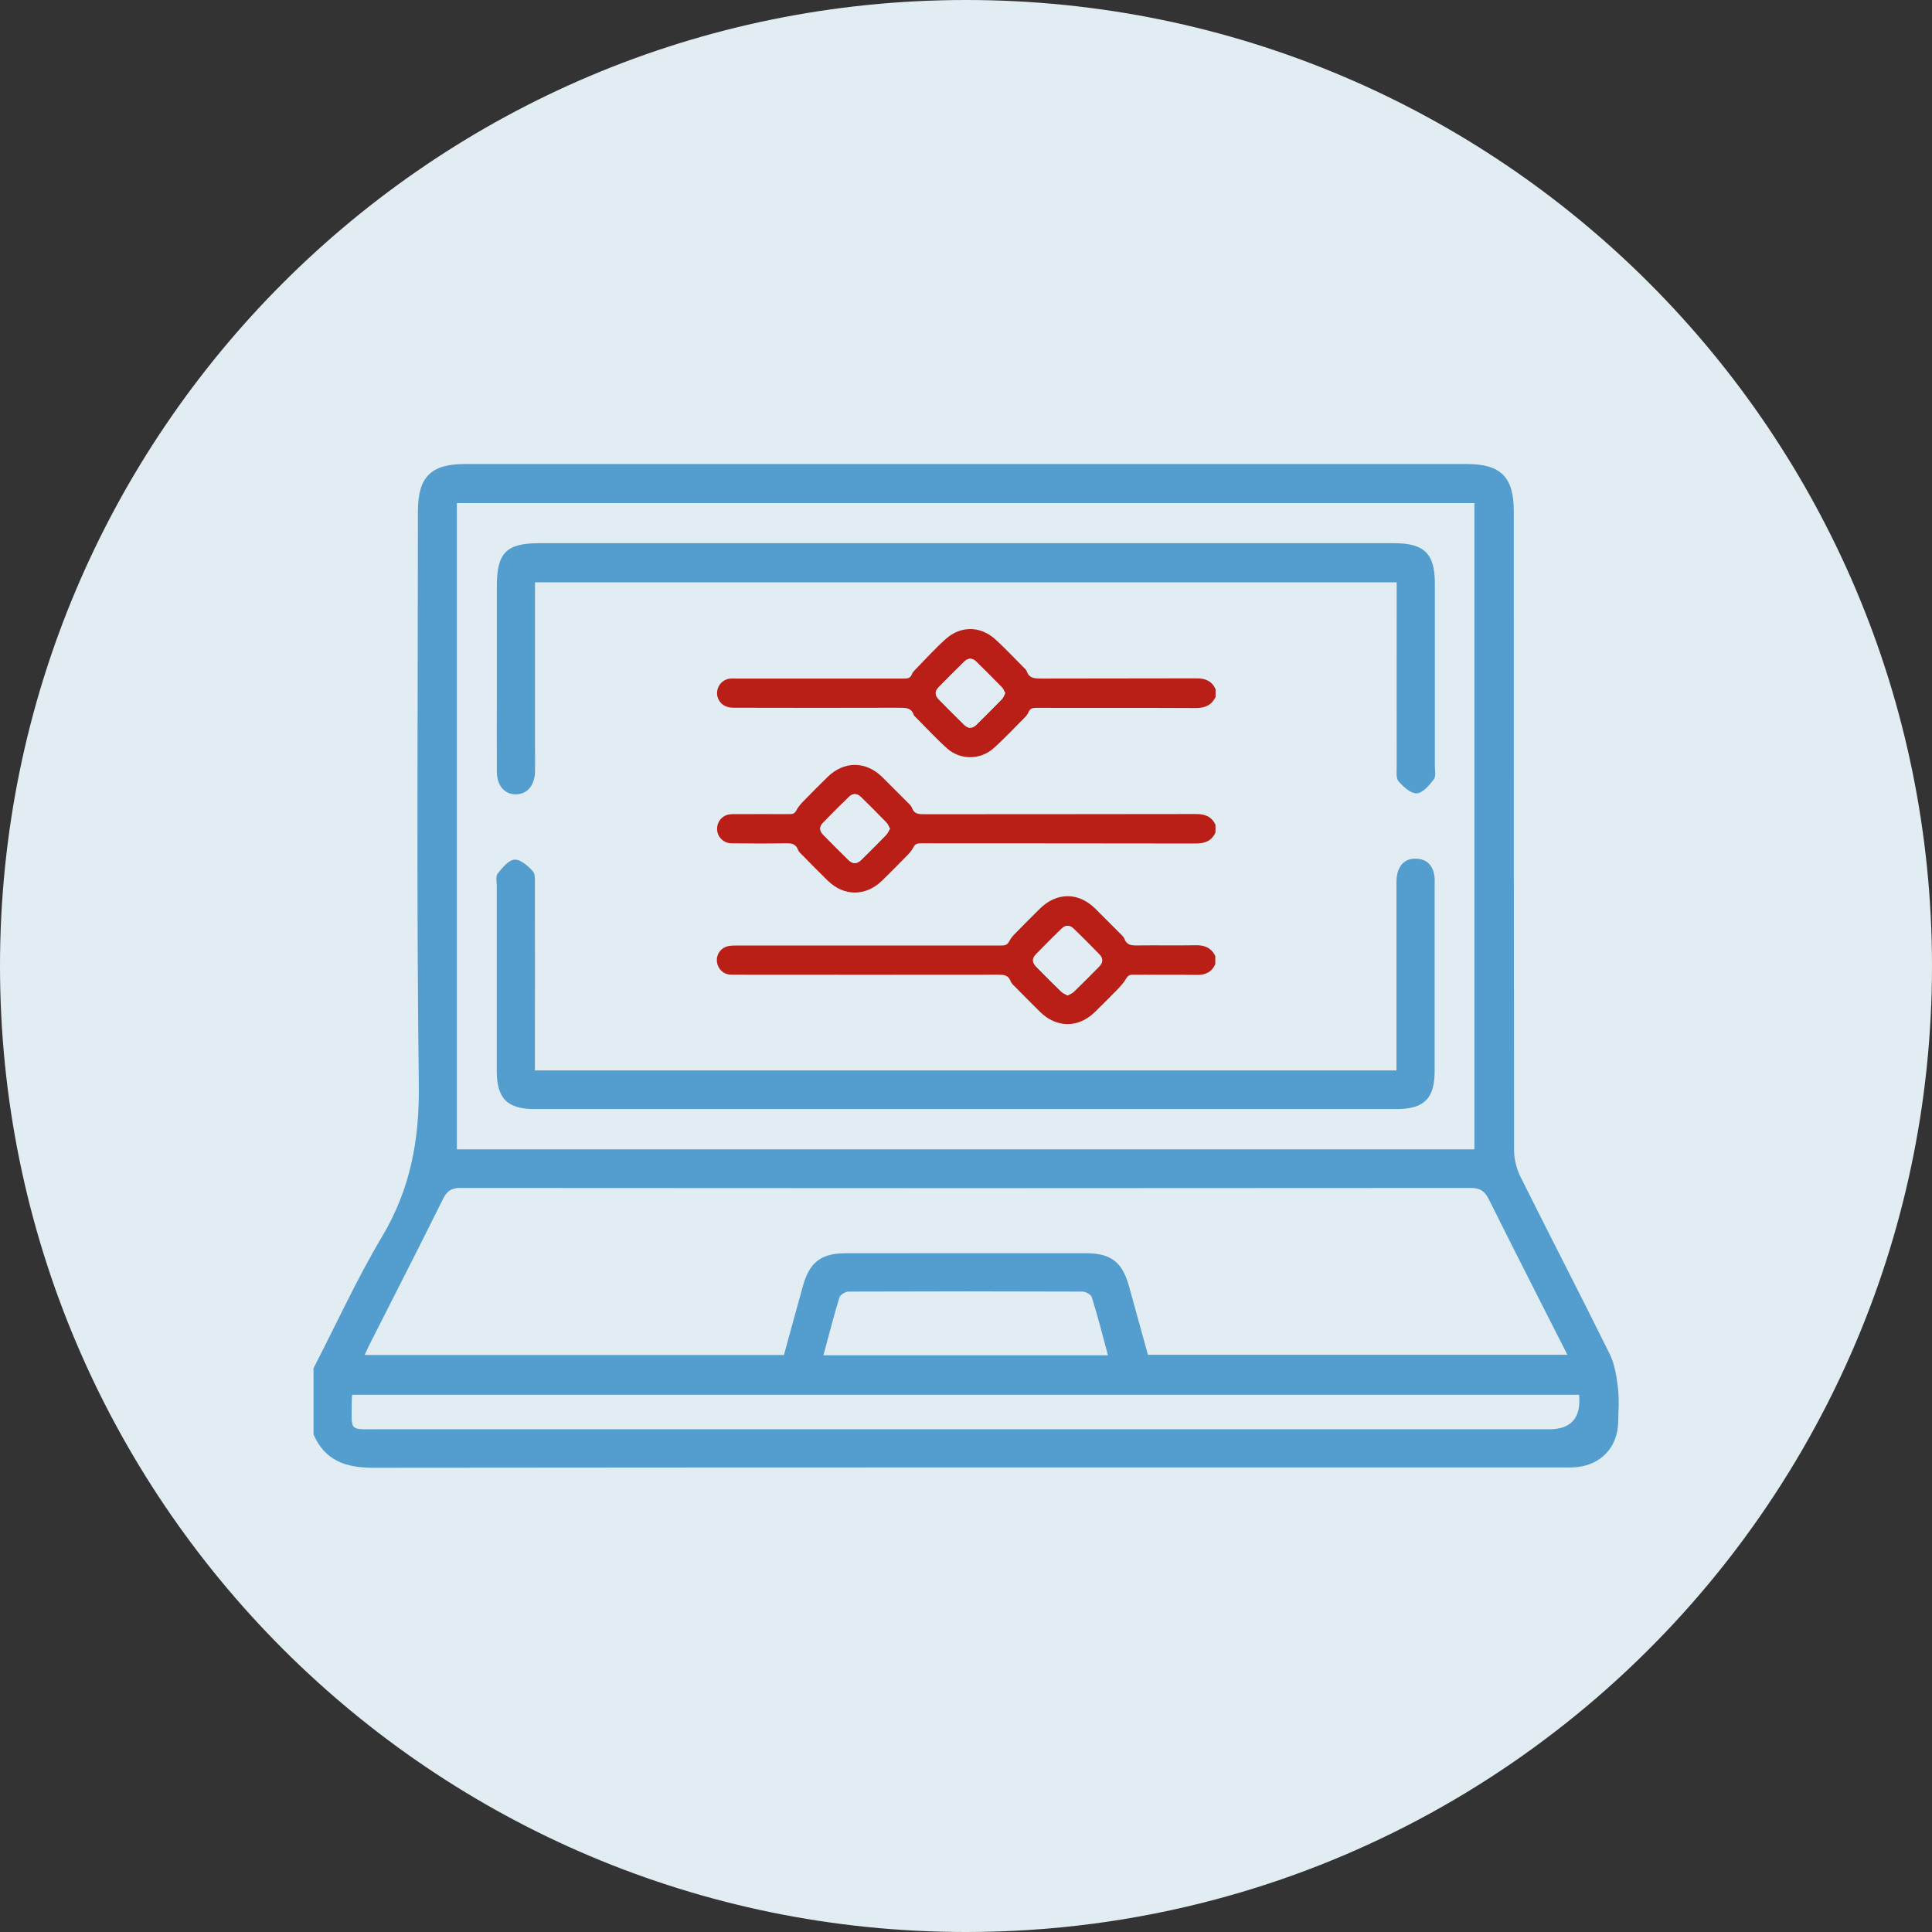
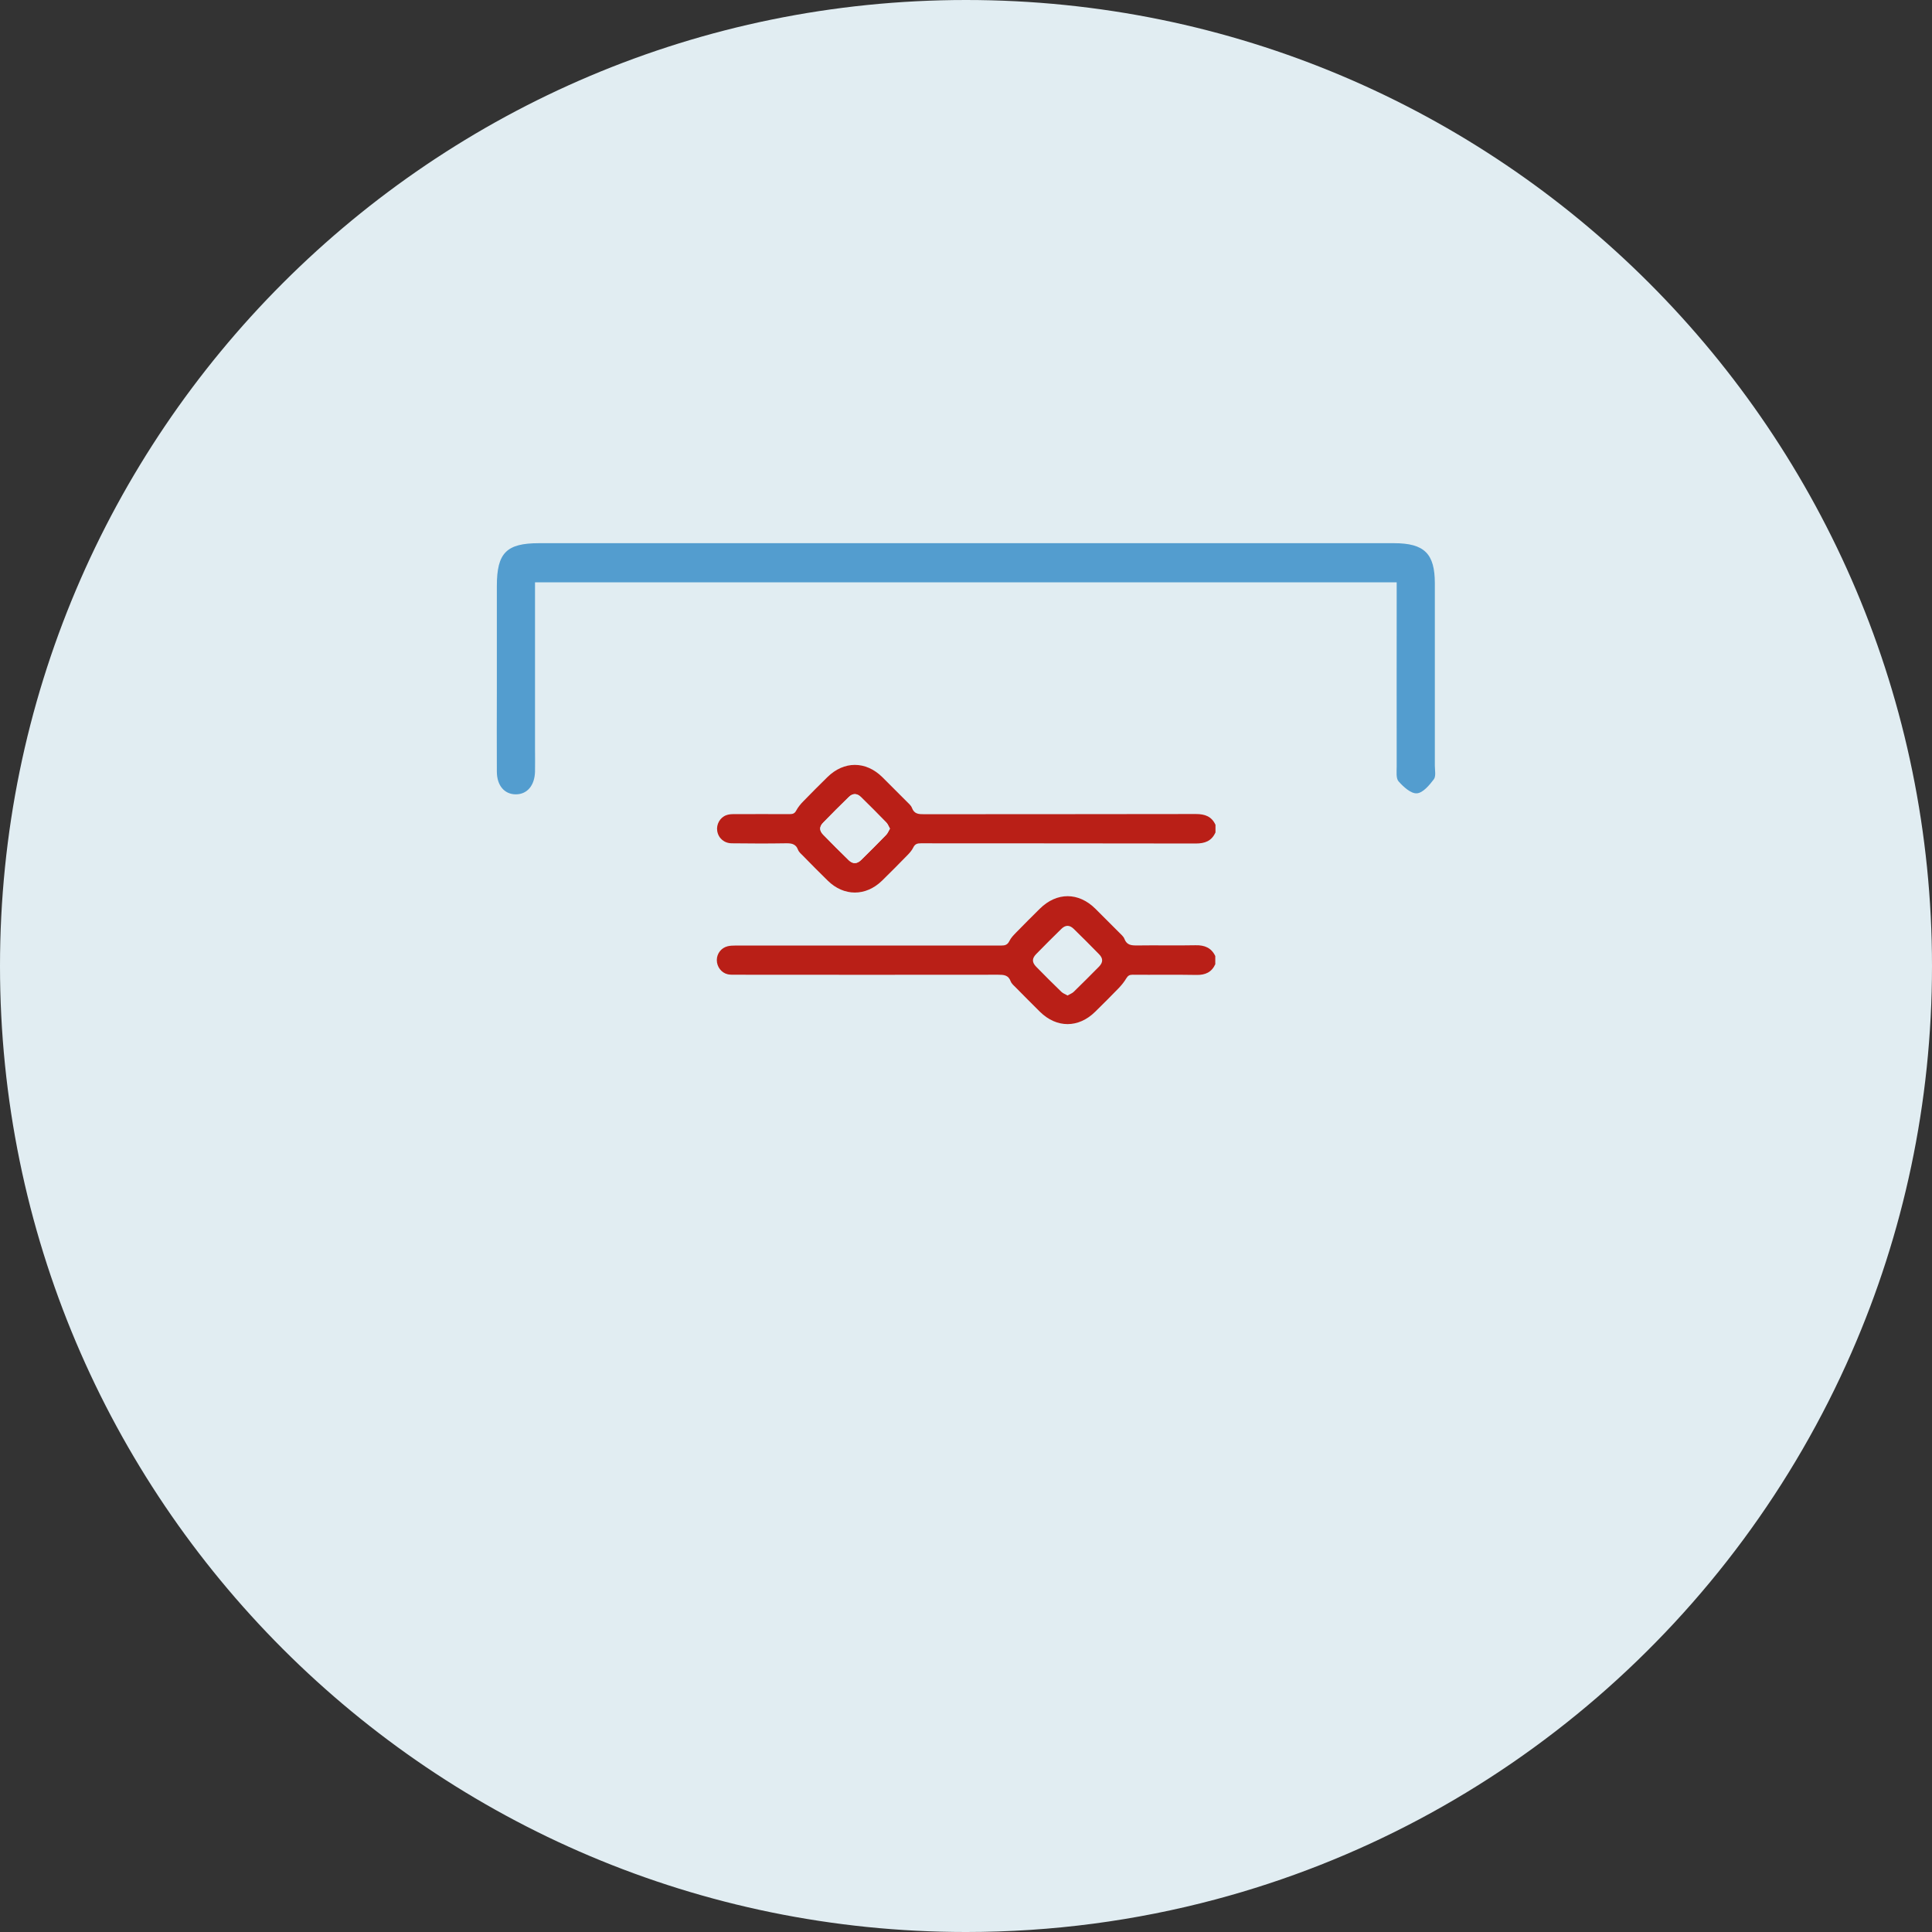
<svg xmlns="http://www.w3.org/2000/svg" id="Ebene_2" viewBox="0 0 191.39 191.39">
  <rect x="0" y="0" width="191.39" height="191.39" fill="#333333" stroke="none" />
  <g id="Controlling">
    <path d="M191.39,95.7c0,13.61-2.84,26.56-7.97,38.28-11.55,26.44-34.7,46.65-63.03,54.19-7.88,2.1-16.15,3.22-24.69,3.22C42.85,191.39,0,148.55,0,95.7S42.85,0,95.7,0s95.69,42.85,95.69,95.7Z" style="fill:#e1edf2;" />
    <g>
-       <path d="M31.05,135.56c2.25-4.36,4.29-8.85,6.8-13.06,2.81-4.71,3.71-9.6,3.64-15.07-.24-18.92-.09-37.85-.09-56.78,0-3.38,1.28-4.68,4.62-4.68,33.1,0,66.2,0,99.31,0,3.35,0,4.63,1.3,4.63,4.66,0,21.11,0,42.23,.03,63.34,0,.88,.25,1.83,.64,2.62,2.92,5.87,5.94,11.68,8.84,17.56,.5,1.01,.67,2.21,.81,3.35,.13,1.12,.05,2.27,.02,3.4-.06,2.46-1.67,4.19-4.12,4.44-.5,.05-1.01,.03-1.51,.03-39.24,0-78.49-.01-117.73,.03-2.7,0-4.75-.71-5.88-3.29,0-2.19,0-4.38,0-6.56Zm115.01-21.7V49.84H45.26V113.86h100.8Zm-32.36,20.35h41.57c-2.64-5.22-5.24-10.29-7.78-15.4-.41-.82-.86-1.13-1.81-1.13-33.35,.03-66.71,.03-100.06,0-.88,0-1.33,.28-1.72,1.07-2.39,4.81-4.84,9.6-7.27,14.4-.17,.34-.33,.7-.51,1.08h41.54c.64-2.34,1.26-4.61,1.89-6.87,.64-2.3,1.79-3.2,4.18-3.21,7.95-.01,15.9-.01,23.85,0,2.48,0,3.6,.88,4.26,3.26,.63,2.26,1.25,4.52,1.88,6.81Zm42.72,3.96H34.88c-.02,.33-.04,.57-.04,.82,.01,2.81-.31,2.6,2.55,2.6,38.69,0,77.38,0,116.07,0q3.29,0,2.97-3.42Zm-46.66-3.91c-.53-1.97-1.02-3.88-1.6-5.75-.08-.26-.6-.56-.92-.56-7.73-.03-15.46-.03-23.19,0-.31,0-.82,.32-.9,.59-.57,1.87-1.05,3.77-1.58,5.72h28.18Z" style="fill:#539dcf;" />
      <path d="M53,57.68c0,5.56,0,11.03,0,16.5,0,.76,.02,1.52,0,2.27-.04,1.37-.78,2.24-1.9,2.24-1.12,0-1.87-.86-1.88-2.23-.02-2.73,0-5.47,0-8.2,0-3.41,0-6.82,0-10.22,0-3.27,.95-4.23,4.18-4.23,19.98,0,39.96,0,59.95,0,8.25,0,16.49,0,24.74,0,3.01,0,4.05,1.03,4.05,3.98,0,6.02,0,12.03,0,18.05,0,.46,.13,1.05-.1,1.36-.44,.58-1.08,1.35-1.68,1.39-.59,.04-1.33-.64-1.81-1.18-.27-.3-.19-.96-.19-1.46-.01-5.6,0-11.19,0-16.79,0-.46,0-.92,0-1.47H53Z" style="fill:#539dcf;" />
-       <path d="M53,106.04h85.34v-1.39c0-5.59,0-11.19,0-16.78,0-.46-.02-.94,.1-1.38,.26-.97,.92-1.5,1.95-1.42,.97,.07,1.52,.66,1.69,1.59,.07,.37,.04,.75,.04,1.13,0,6.1,0,12.2,0,18.29,0,2.76-1.04,3.79-3.82,3.79-28.43,0-56.86,0-85.29,0-2.77,0-3.8-1.04-3.8-3.81,0-6.1,0-12.2,0-18.29,0-.42-.12-.97,.09-1.23,.46-.57,1.07-1.34,1.67-1.38,.59-.04,1.34,.62,1.82,1.15,.27,.3,.19,.96,.2,1.46,.01,5.59,0,11.19,0,16.78,0,.46,0,.91,0,1.49Z" style="fill:#539dcf;" />
    </g>
    <g>
      <path d="M120.4,95.5c-.37,.82-1,1.1-1.89,1.08-2.1-.04-4.21,0-6.32-.02-.29,0-.45,.09-.61,.35-.2,.34-.46,.66-.73,.95-.77,.8-1.56,1.58-2.35,2.36-1.66,1.64-3.82,1.64-5.48,.01-.8-.79-1.59-1.59-2.38-2.39-.19-.19-.43-.39-.52-.63-.23-.63-.69-.65-1.25-.65-8.66,.01-17.33,.01-25.99,0-.26,0-.52,.01-.77-.04-.65-.14-1.1-.75-1.1-1.41,0-.64,.43-1.21,1.07-1.37,.25-.06,.51-.07,.76-.07,8.78,0,17.55,0,26.33,0,.4,0,.64-.07,.83-.46,.15-.31,.41-.57,.66-.83,.77-.79,1.56-1.58,2.35-2.36,1.68-1.66,3.84-1.65,5.51,.01,.78,.77,1.55,1.54,2.32,2.32,.2,.21,.46,.41,.55,.66,.24,.63,.69,.65,1.26,.65,1.93-.03,3.86,.02,5.79-.02,.89-.02,1.56,.25,1.95,1.07v.77Zm-14.63,3.11c.23-.14,.45-.21,.6-.36,.84-.82,1.67-1.65,2.49-2.48,.43-.44,.43-.83,0-1.26-.82-.84-1.65-1.67-2.49-2.49-.41-.4-.81-.41-1.23,0-.84,.82-1.67,1.65-2.49,2.49-.43,.44-.43,.82,0,1.26,.82,.84,1.65,1.67,2.49,2.48,.16,.16,.4,.24,.62,.37Z" style="fill:#b91f17;" />
-       <path d="M120.4,69.07c-.4,.82-1.06,1.07-1.95,1.07-5.27-.03-10.54,0-15.82-.02-.37,0-.6,.08-.74,.43-.08,.2-.24,.39-.39,.54-1.02,1.02-2.01,2.09-3.09,3.05-1.31,1.16-3.3,1.16-4.59,0-1.11-1-2.12-2.1-3.18-3.16-.05-.05-.1-.09-.12-.15-.24-.74-.82-.72-1.45-.72-5.4,.02-10.8,.01-16.2,0-.25,0-.52,0-.76-.07-.69-.17-1.14-.82-1.07-1.52,.07-.7,.62-1.25,1.33-1.3,.19-.01,.39,0,.58,0,5.56,0,11.12,0,16.68,0,.35,0,.57-.08,.7-.42,.06-.15,.16-.28,.27-.39,1.02-1.04,2-2.14,3.09-3.11,1.5-1.34,3.44-1.3,4.93,.05,.99,.9,1.89,1.88,2.84,2.82,.09,.09,.2,.19,.24,.3,.26,.78,.88,.75,1.54,.75,5.1-.02,10.19,0,15.29-.02,.89,0,1.52,.26,1.89,1.08v.77Zm-20.82-.41c-.12-.21-.18-.42-.32-.56-.84-.86-1.69-1.72-2.55-2.56-.39-.38-.8-.38-1.19,0-.85,.83-1.69,1.67-2.52,2.52-.41,.42-.41,.81,0,1.22,.83,.85,1.67,1.69,2.52,2.52,.39,.38,.8,.38,1.19,0,.86-.84,1.71-1.69,2.55-2.56,.15-.15,.21-.38,.32-.59Z" style="fill:#b91f17;" />
      <path d="M120.4,82.48c-.38,.84-1.05,1.08-1.94,1.08-9.08-.02-18.16-.01-27.24-.02-.36,0-.58,.07-.75,.42-.15,.31-.4,.58-.65,.83-.81,.83-1.62,1.65-2.45,2.46-1.61,1.56-3.77,1.56-5.37-.01-.83-.81-1.64-1.63-2.45-2.46-.18-.18-.4-.36-.49-.59-.24-.65-.73-.66-1.3-.65-1.75,.03-3.5,.02-5.26,0-.76,0-1.34-.51-1.45-1.23-.1-.64,.27-1.32,.89-1.55,.23-.09,.5-.11,.75-.11,1.85,0,3.7-.01,5.55,0,.31,0,.49-.07,.64-.36,.18-.33,.43-.64,.7-.91,.78-.81,1.58-1.6,2.38-2.39,1.64-1.62,3.8-1.62,5.44-.01,.8,.79,1.6,1.59,2.39,2.39,.2,.21,.46,.41,.55,.66,.23,.62,.67,.63,1.22,.63,8.97-.01,17.94,0,26.91-.02,.9,0,1.56,.24,1.94,1.07v.77Zm-32.24-.39c-.13-.22-.21-.45-.35-.6-.83-.85-1.67-1.69-2.52-2.53-.39-.38-.81-.39-1.19-.02-.86,.84-1.72,1.69-2.56,2.56-.39,.4-.38,.79,.01,1.19,.83,.85,1.67,1.69,2.52,2.52,.4,.39,.82,.39,1.23-.01,.84-.82,1.67-1.65,2.48-2.49,.16-.16,.24-.4,.38-.62Z" style="fill:#b91f17;" />
-       <path d="M105.77,98.61c-.22-.13-.45-.21-.62-.37-.84-.82-1.67-1.65-2.49-2.48-.43-.44-.43-.82,0-1.26,.82-.84,1.65-1.67,2.49-2.49,.41-.4,.81-.4,1.23,0,.84,.82,1.67,1.65,2.49,2.49,.43,.44,.43,.82,0,1.26-.82,.84-1.65,1.67-2.49,2.48-.15,.15-.37,.23-.6,.36Z" style="fill:#e1edf2;" />
      <path d="M99.58,68.66c-.11,.21-.18,.44-.32,.59-.84,.86-1.69,1.72-2.55,2.56-.39,.38-.8,.39-1.19,0-.85-.83-1.69-1.67-2.52-2.52-.41-.42-.41-.81,0-1.22,.83-.85,1.67-1.69,2.52-2.52,.39-.38,.8-.38,1.19,0,.86,.84,1.71,1.7,2.55,2.56,.14,.14,.2,.35,.32,.56Z" style="fill:#e1edf2;" />
      <path d="M88.16,82.09c-.13,.23-.22,.46-.38,.62-.82,.84-1.65,1.67-2.48,2.49-.41,.4-.83,.4-1.23,.01-.85-.83-1.69-1.67-2.52-2.52-.39-.4-.4-.79-.01-1.19,.84-.86,1.69-1.72,2.56-2.56,.38-.37,.81-.36,1.19,.02,.85,.83,1.69,1.67,2.52,2.53,.15,.15,.22,.37,.35,.6Z" style="fill:#e1edf2;" />
    </g>
  </g>
</svg>